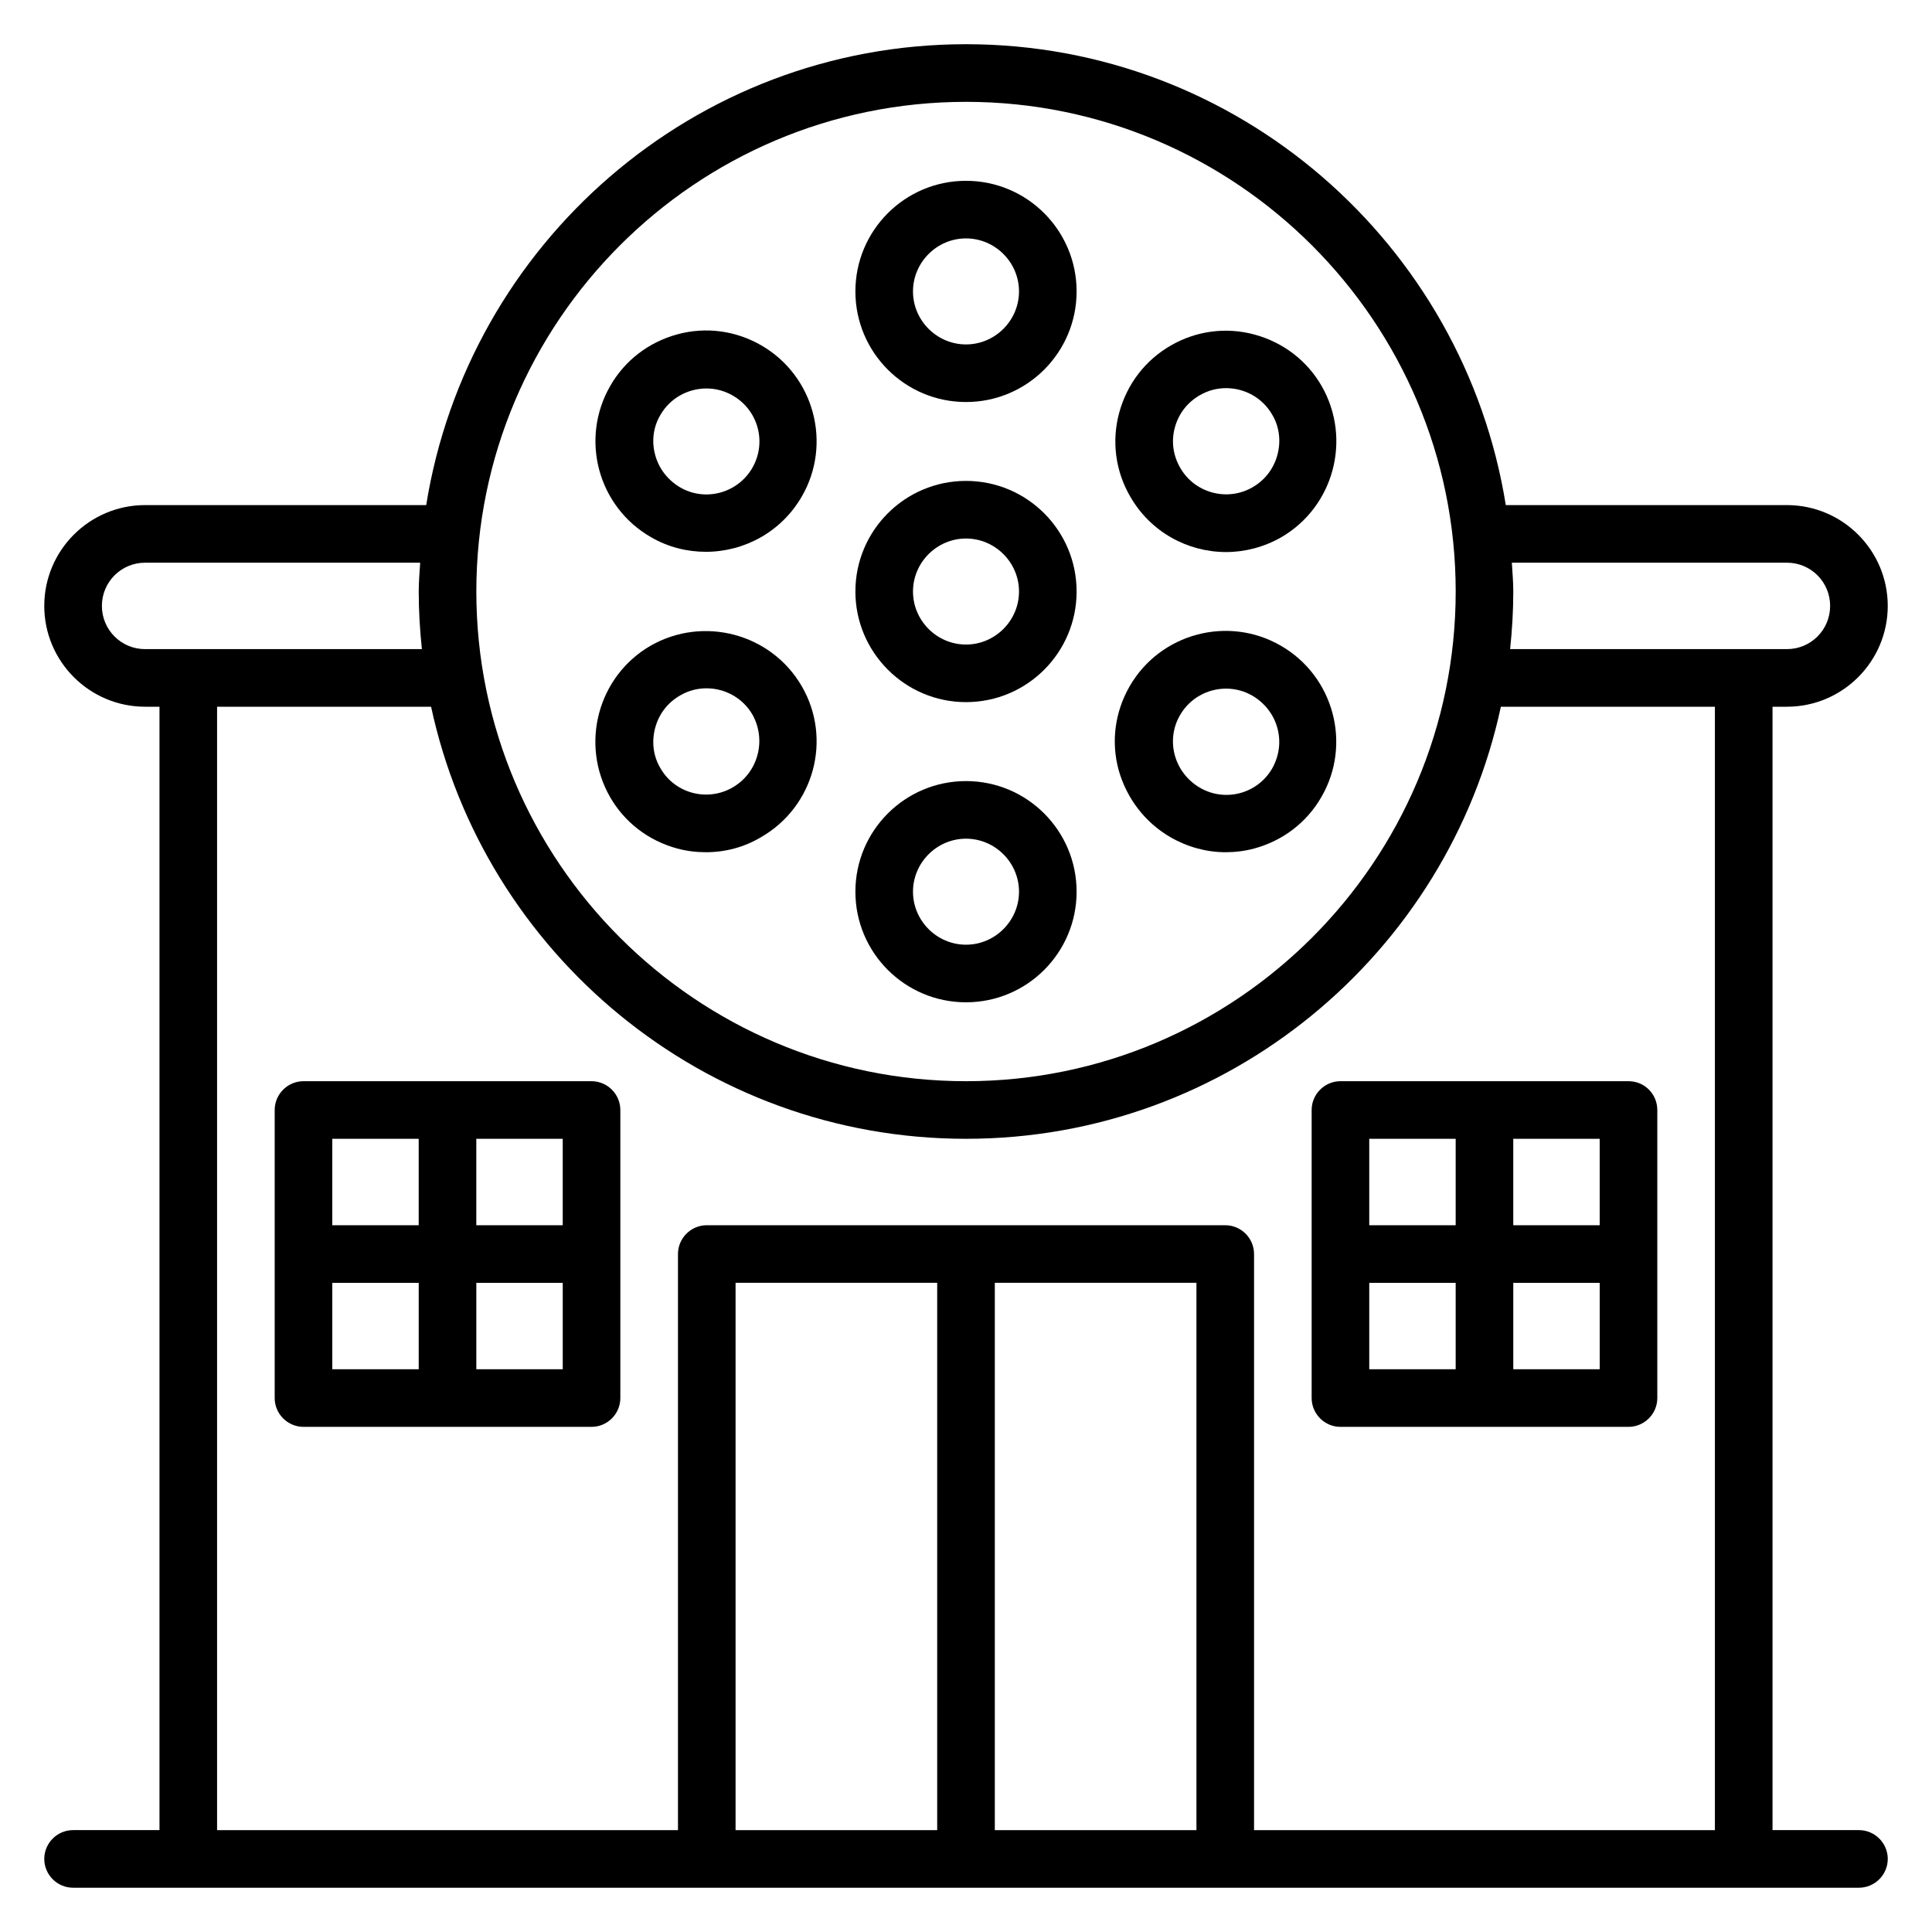
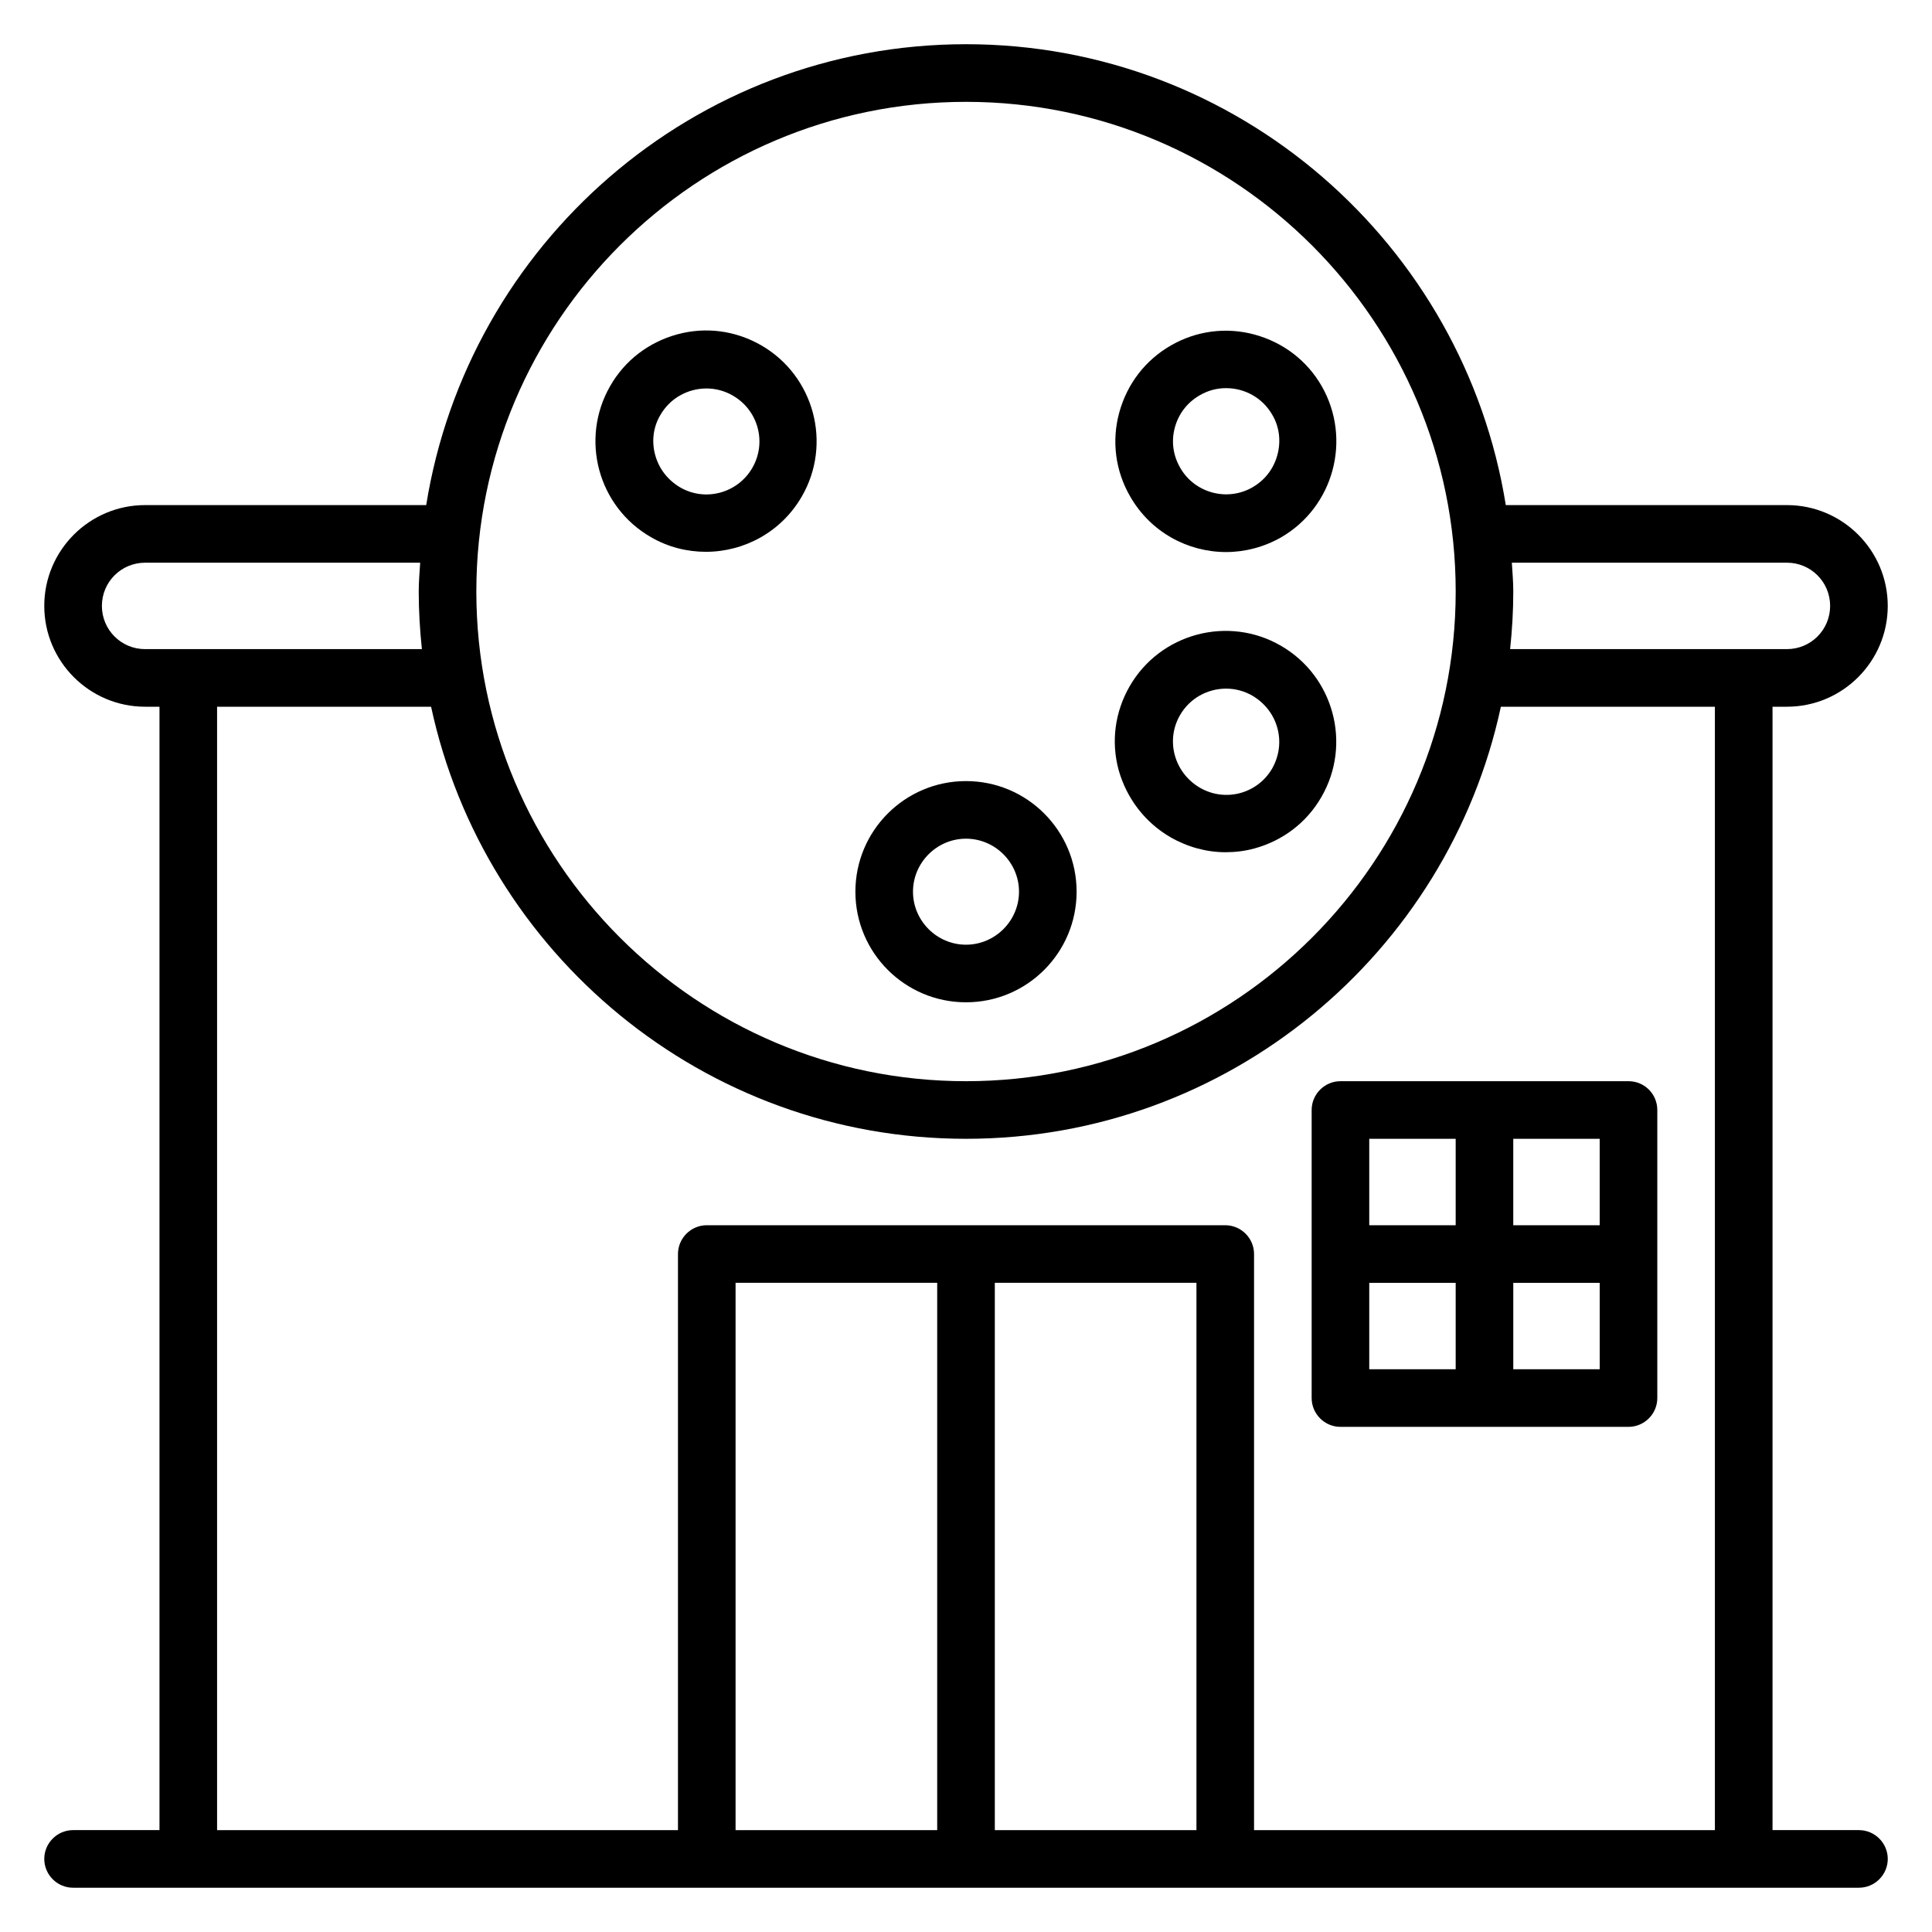
<svg xmlns="http://www.w3.org/2000/svg" fill="#000000" width="800px" height="800px" version="1.1" viewBox="144 144 512 512">
  <g>
    <path d="m636.64 629h-22.902v-297.71h3.816c14.734 0 26.719-11.984 26.719-26.719 0-14.73-11.984-26.715-26.719-26.715h-74.504c-11.066-69.082-70.91-122.14-143.05-122.14s-131.98 53.055-143.05 122.14h-74.5c-14.734 0-26.719 11.984-26.719 26.715 0 14.734 11.984 26.719 26.719 26.719h3.816v297.71h-22.902c-4.199 0-7.633 3.434-7.633 7.633s3.434 7.633 7.633 7.633h473.28c4.199 0 7.633-3.434 7.633-7.633s-3.434-7.633-7.633-7.633zm-19.086-335.88c6.336 0 11.449 5.113 11.449 11.449 0.004 6.336-5.113 11.453-11.449 11.453h-73.359c0.535-5.039 0.84-10.078 0.84-15.266 0-2.594-0.23-5.113-0.383-7.633zm-217.55-122.13c71.527 0 129.77 58.242 129.77 129.77s-58.242 129.77-129.77 129.77-129.77-58.242-129.77-129.77 58.168-129.77 129.77-129.77zm-229 133.58c0-6.332 5.113-11.449 11.449-11.449h72.898c-0.152 2.519-0.383 5.039-0.383 7.633 0 5.113 0.305 10.23 0.84 15.266l-73.355 0.004c-6.336 0-11.449-5.117-11.449-11.453zm167.93 324.43v-145.04h53.434v145.04zm68.703 0v-145.04h53.434v145.04zm68.699 0v-152.67c0-4.199-3.434-7.633-7.633-7.633h-137.4c-4.199 0-7.633 3.434-7.633 7.633v152.67l-122.14 0.004v-297.71h56.715c14.047 65.344 72.211 114.5 141.75 114.5 69.539 0 127.71-49.16 141.75-114.5h56.719v297.71z" />
-     <path d="m400 250.54c16.184 0 29.312-13.129 29.312-29.312s-13.133-29.312-29.312-29.312c-16.184 0-29.312 13.129-29.312 29.312s13.129 29.312 29.312 29.312zm0-43.359c7.711 0 14.047 6.336 14.047 14.047 0 7.711-6.336 14.047-14.047 14.047s-14.047-6.336-14.047-14.047c0-7.711 6.336-14.047 14.047-14.047z" />
    <path d="m400 409.62c16.184 0 29.312-13.129 29.312-29.312 0-16.184-13.129-29.312-29.312-29.312s-29.312 13.129-29.312 29.312c0 16.184 13.129 29.312 29.312 29.312zm0-43.359c7.711 0 14.047 6.336 14.047 14.047 0 7.711-6.336 14.047-14.047 14.047s-14.047-6.336-14.047-14.047c0-7.711 6.336-14.047 14.047-14.047z" />
    <path d="m316.49 286.34c4.582 2.672 9.617 3.894 14.578 3.894 10.152 0 20-5.266 25.418-14.656 8.09-13.969 3.281-31.984-10.762-40.074-6.793-3.894-14.656-4.961-22.215-2.902-7.559 2.062-13.895 6.871-17.785 13.664-8.09 14.043-3.281 31.984 10.766 40.074zm2.519-32.367c2.594-4.504 7.328-7.023 12.215-7.023 2.367 0 4.809 0.609 7.023 1.91 6.719 3.894 9.008 12.441 5.113 19.16s-12.52 9.008-19.16 5.113c-3.207-1.91-5.574-4.887-6.566-8.551-0.992-3.586-0.535-7.402 1.375-10.609z" />
    <path d="m454.2 365.88c4.504 2.594 9.543 3.969 14.578 3.969 2.519 0 5.113-0.305 7.633-0.992 7.559-2.062 13.895-6.871 17.785-13.664 8.09-13.969 3.281-31.984-10.762-40.074-13.969-8.09-31.984-3.281-40.074 10.762-3.894 6.793-4.961 14.656-2.902 22.215 2.141 7.559 7.027 13.895 13.742 17.785zm2.519-32.363c2.594-4.504 7.328-7.023 12.215-7.023 2.367 0 4.809 0.609 7.023 1.91 3.207 1.91 5.574 4.887 6.566 8.551 0.992 3.664 0.457 7.406-1.375 10.688-3.894 6.719-12.441 9.008-19.16 5.113-6.797-3.973-9.164-12.523-5.269-19.238z" />
-     <path d="m356.49 325.88c-8.09-13.969-26.031-18.777-40.074-10.762-13.969 8.09-18.777 26.031-10.762 40.074 3.894 6.793 10.23 11.602 17.785 13.664 2.519 0.688 5.113 0.992 7.633 0.992 5.113 0 10.078-1.297 14.578-3.969 14.121-8.094 18.93-26.031 10.84-40zm-18.32 26.793c-6.719 3.894-15.344 1.602-19.16-5.113-1.91-3.207-2.367-7.023-1.375-10.688 0.992-3.664 3.281-6.641 6.566-8.551 2.215-1.297 4.582-1.91 7.023-1.91 4.887 0 9.617 2.519 12.215 7.023 3.738 6.793 1.449 15.344-5.269 19.238z" />
    <path d="m468.93 290.3c4.961 0 10-1.297 14.578-3.894 13.969-8.09 18.777-26.031 10.762-40.074-3.894-6.793-10.23-11.602-17.785-13.664-7.559-2.062-15.496-0.992-22.215 2.902-6.793 3.894-11.602 10.23-13.664 17.785-2.062 7.559-0.992 15.496 2.902 22.215 5.422 9.465 15.27 14.73 25.422 14.73zm-13.59-32.977c0.992-3.664 3.281-6.641 6.566-8.551 2.215-1.297 4.582-1.91 7.023-1.91 4.887 0 9.617 2.519 12.215 7.023 1.91 3.207 2.367 7.023 1.375 10.688-0.992 3.664-3.281 6.641-6.566 8.551-6.719 3.894-15.344 1.527-19.16-5.113-1.91-3.281-2.445-7.023-1.453-10.688z" />
-     <path d="m400 330.07c16.184 0 29.312-13.129 29.312-29.312 0-16.184-13.129-29.312-29.312-29.312s-29.312 13.129-29.312 29.312c0 16.109 13.129 29.312 29.312 29.312zm0-43.355c7.711 0 14.047 6.336 14.047 14.047s-6.336 14.047-14.047 14.047-14.047-6.336-14.047-14.047 6.336-14.047 14.047-14.047z" />
-     <path d="m300.76 430.53h-76.332c-4.199 0-7.633 3.434-7.633 7.633v76.336c0 4.199 3.434 7.633 7.633 7.633h76.336c4.199 0 7.633-3.434 7.633-7.633v-76.336c0-4.195-3.438-7.633-7.637-7.633zm-7.633 38.168h-22.902v-22.902h22.902zm-38.168-22.898v22.902h-22.902v-22.902zm-22.898 38.164h22.902v22.902h-22.902zm38.168 22.902v-22.902h22.902v22.902z" />
    <path d="m575.57 430.53h-76.336c-4.199 0-7.633 3.434-7.633 7.633v76.336c0 4.199 3.434 7.633 7.633 7.633h76.336c4.199 0 7.633-3.434 7.633-7.633v-76.336c0-4.195-3.359-7.633-7.633-7.633zm-7.637 38.168h-22.902v-22.902h22.902zm-38.164-22.898v22.902h-22.902v-22.902zm-22.902 38.164h22.902v22.902h-22.902zm38.168 22.902v-22.902h22.902v22.902z" />
  </g>
</svg>